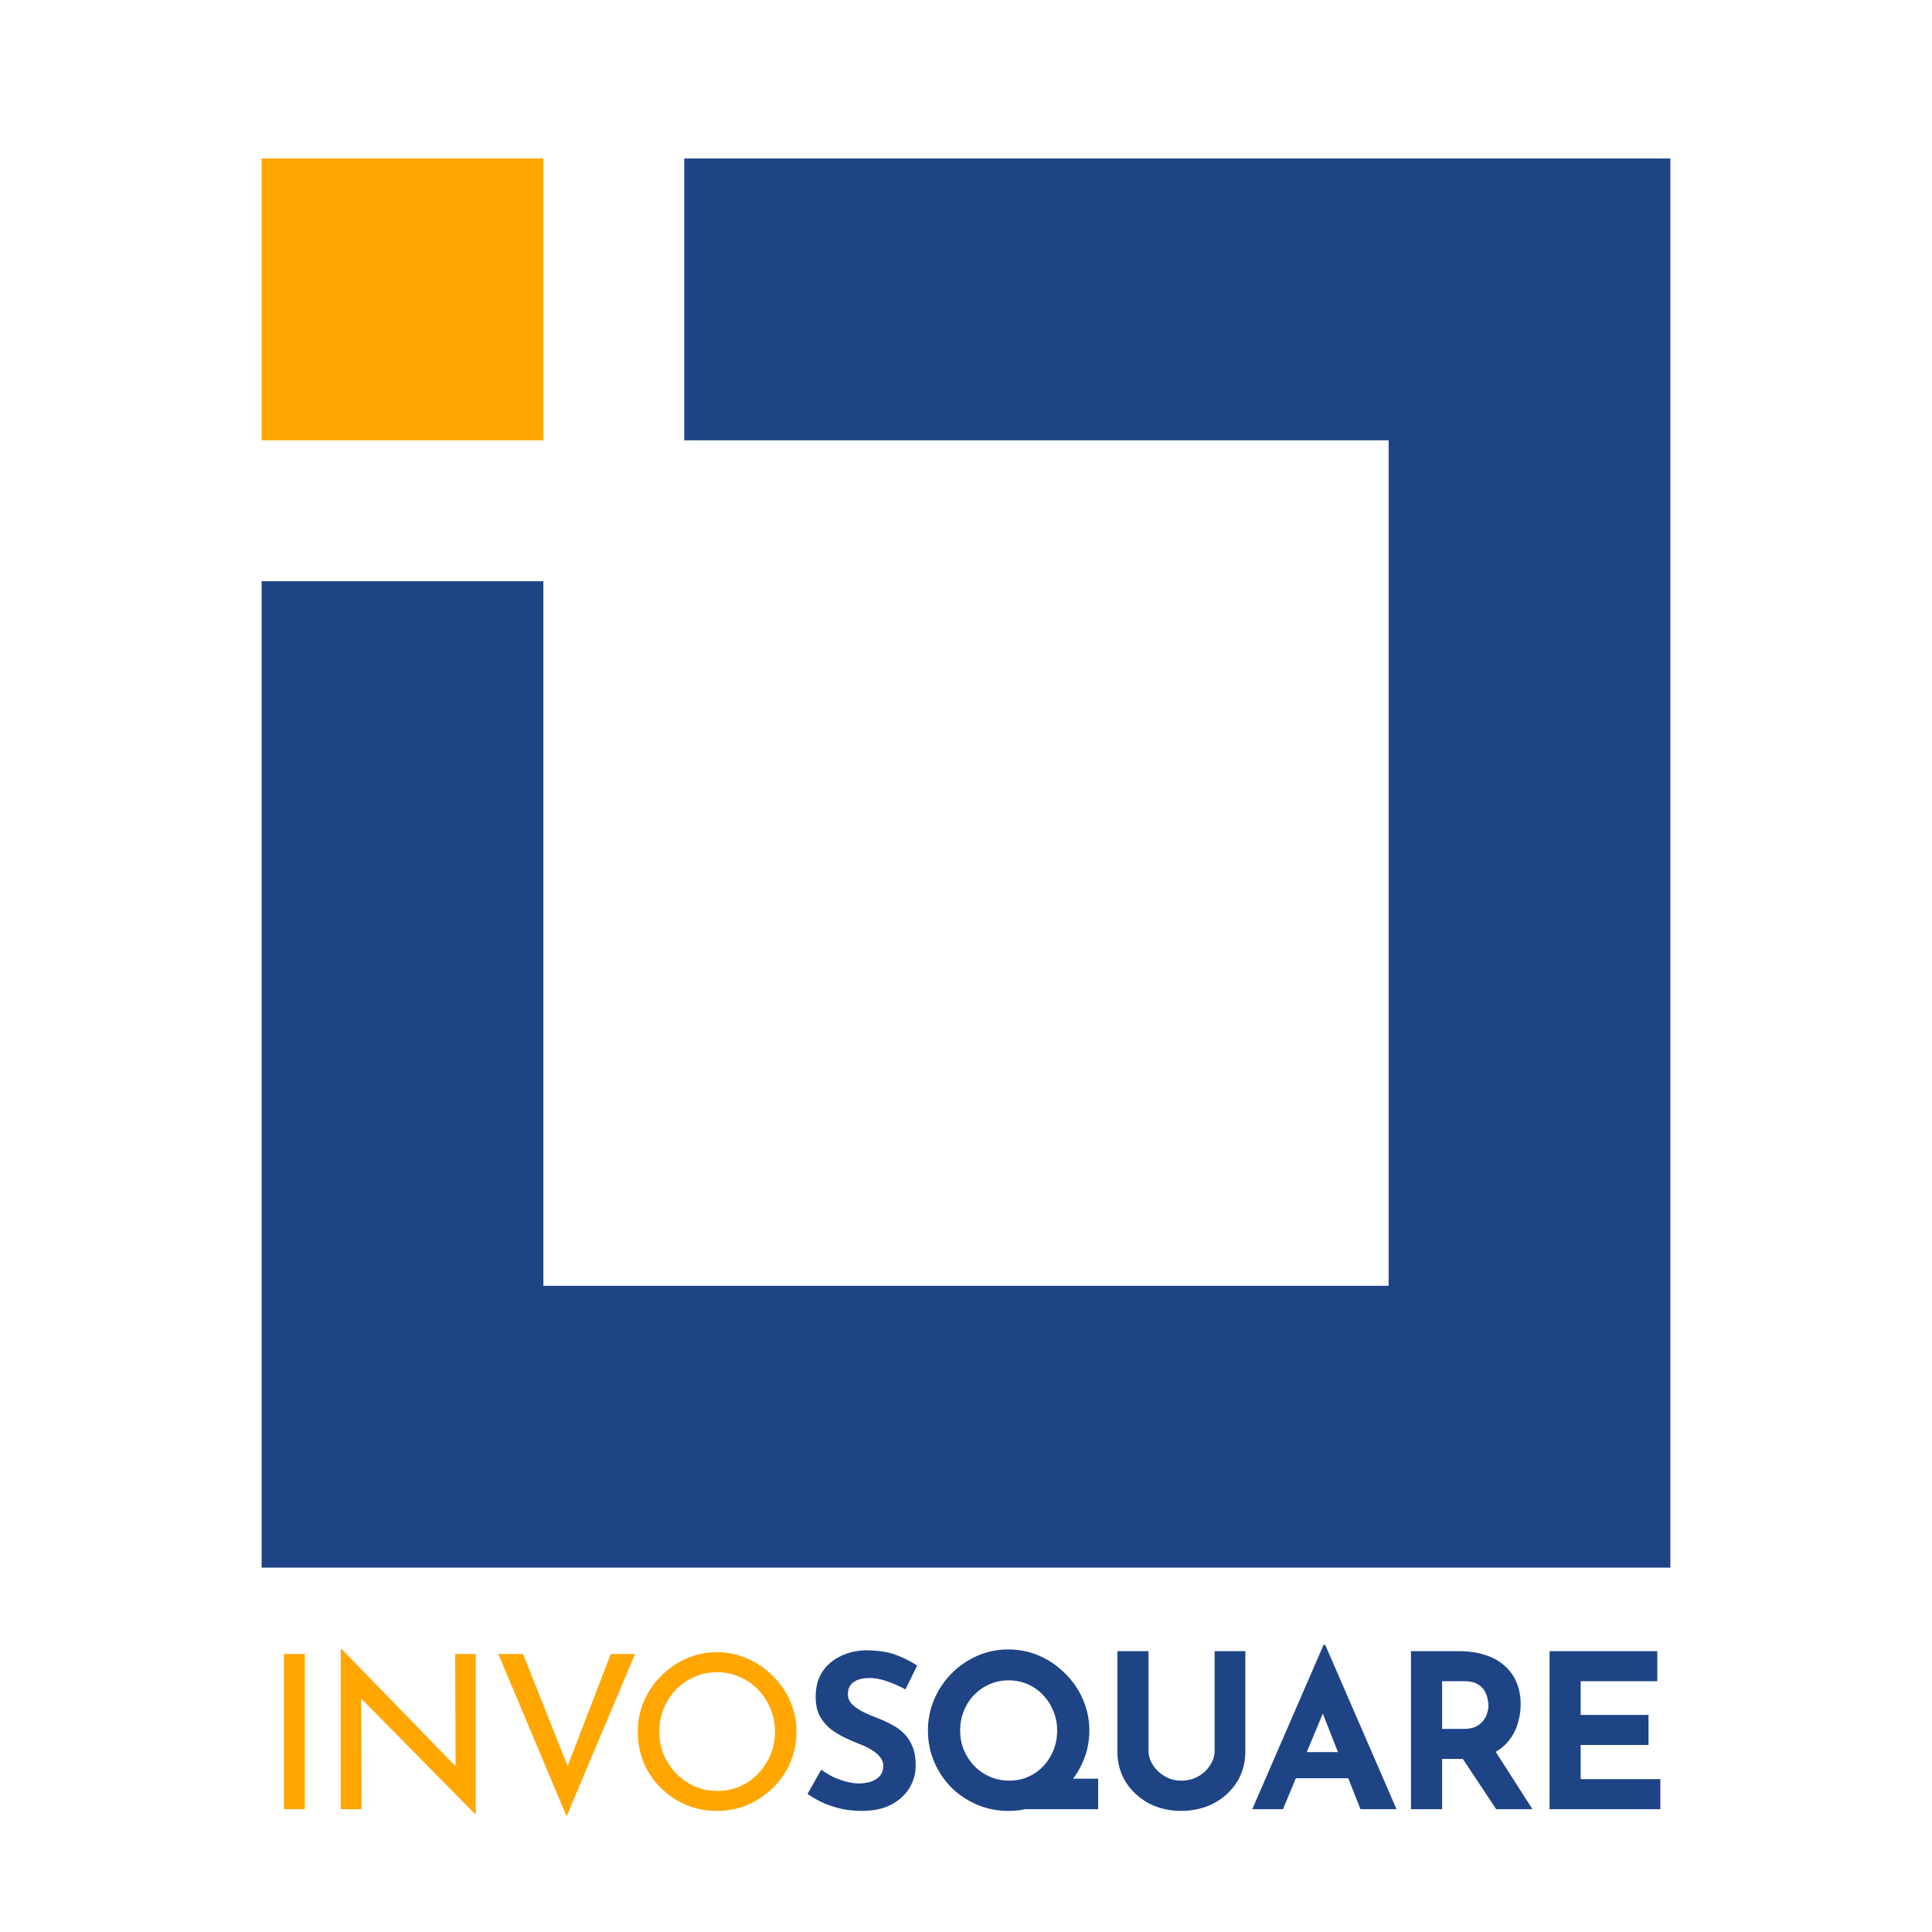
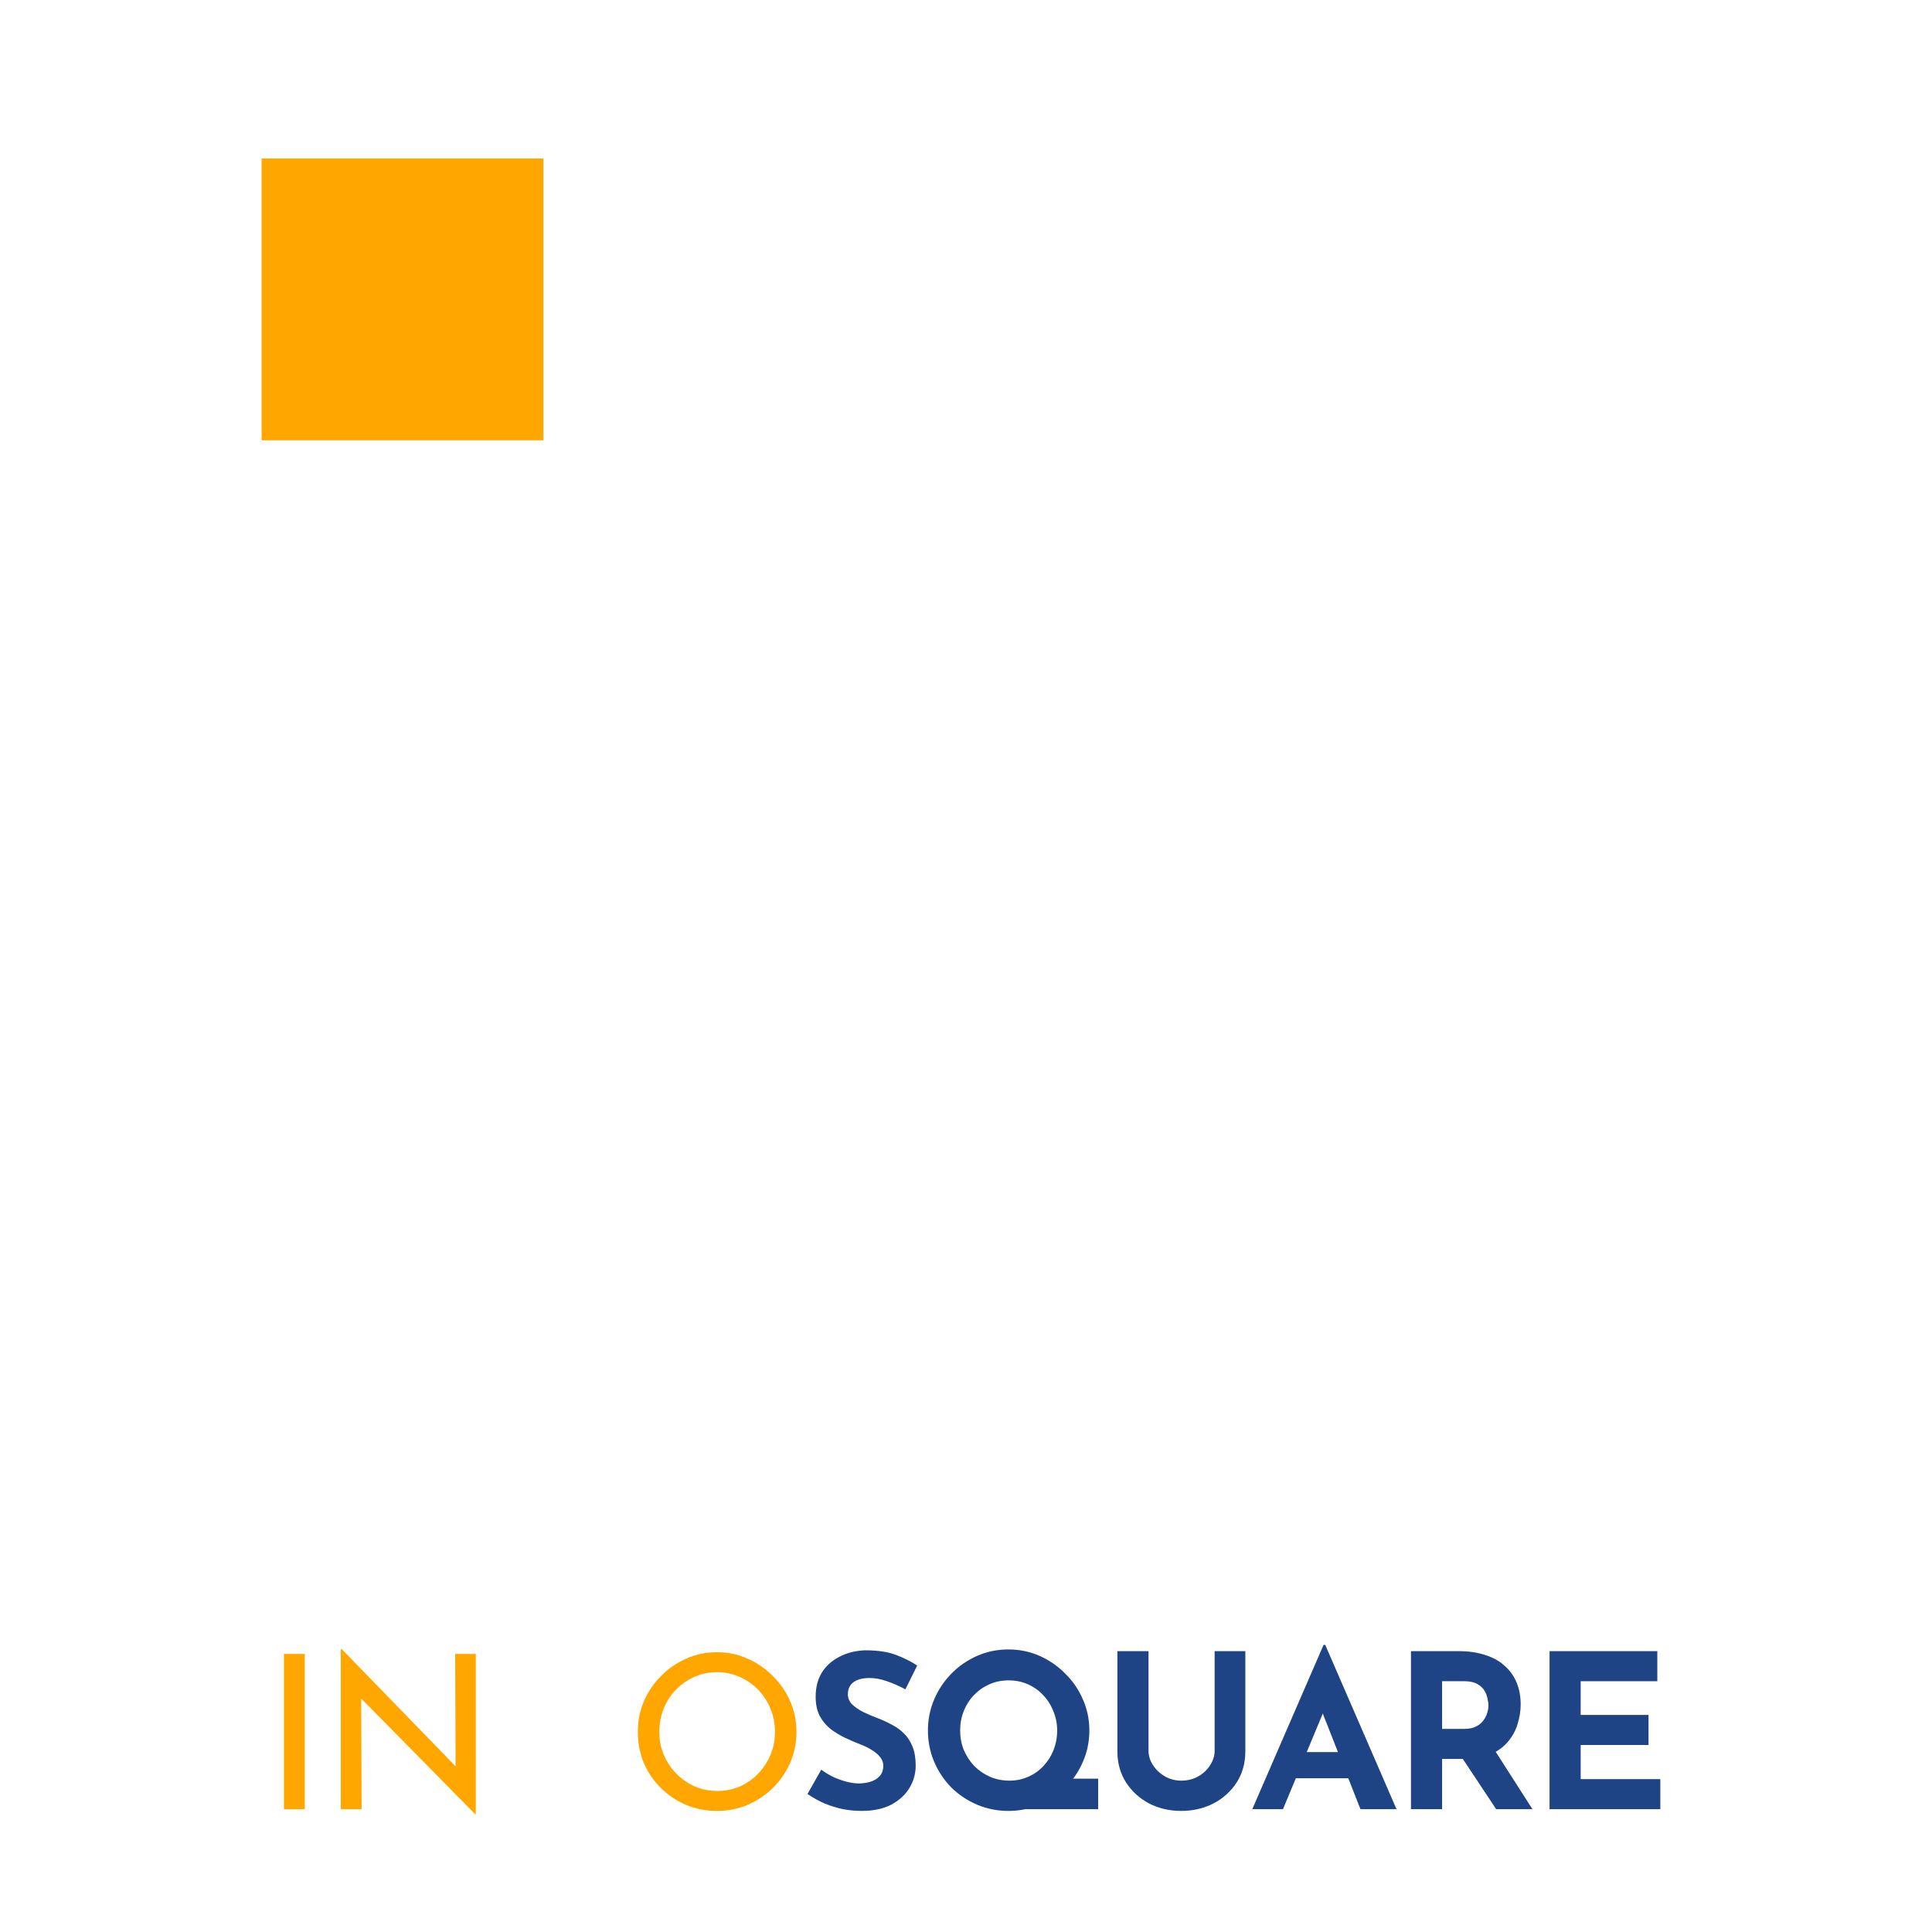
<svg xmlns="http://www.w3.org/2000/svg" width="768" height="768" viewBox="0 0 768 768" fill="none">
  <path d="M112.875 657.47H121.152V719.183H112.875V657.47Z" fill="#FFA600" />
  <path d="M188.88 721.146L141.179 672.749L143.568 673.346L143.739 719.183H135.461V655.592H135.888L183.077 704.16L181.115 703.734L180.944 657.47H189.136V721.146H188.88Z" fill="#FFA600" />
-   <path d="M207.902 657.47L228.211 708.514L223.518 707.575L242.803 657.47H252.446L225.225 722L198.089 657.47H207.902Z" fill="#FFA600" />
  <path d="M253.545 688.369C253.545 684.101 254.341 680.09 255.934 676.334C257.584 672.521 259.859 669.164 262.761 666.262C265.662 663.303 268.99 660.998 272.745 659.348C276.556 657.641 280.652 656.787 285.033 656.787C289.356 656.787 293.395 657.641 297.15 659.348C300.962 660.998 304.318 663.303 307.219 666.262C310.178 669.164 312.482 672.521 314.131 676.334C315.781 680.09 316.606 684.101 316.606 688.369C316.606 692.751 315.781 696.848 314.131 700.661C312.482 704.473 310.178 707.831 307.219 710.733C304.318 713.578 300.962 715.826 297.15 717.476C293.395 719.069 289.356 719.866 285.033 719.866C280.652 719.866 276.556 719.069 272.745 717.476C268.99 715.883 265.662 713.663 262.761 710.818C259.859 707.973 257.584 704.644 255.934 700.831C254.341 697.019 253.545 692.865 253.545 688.369ZM262.078 688.455C262.078 691.698 262.675 694.743 263.87 697.588C265.065 700.376 266.714 702.852 268.819 705.014C270.924 707.176 273.37 708.883 276.158 710.135C278.946 711.33 281.961 711.928 285.203 711.928C288.389 711.928 291.376 711.33 294.163 710.135C296.951 708.883 299.369 707.176 301.417 705.014C303.465 702.852 305.086 700.376 306.281 697.588C307.475 694.743 308.073 691.67 308.073 688.369C308.073 685.126 307.475 682.081 306.281 679.236C305.086 676.334 303.436 673.802 301.331 671.639C299.226 669.477 296.78 667.798 293.993 666.603C291.205 665.351 288.218 664.725 285.033 664.725C281.79 664.725 278.775 665.351 275.987 666.603C273.2 667.855 270.754 669.562 268.649 671.725C266.544 673.887 264.922 676.419 263.785 679.321C262.647 682.167 262.078 685.211 262.078 688.455Z" fill="#FFA600" />
  <path d="M359.906 671.554C357.517 670.245 355.07 669.164 352.567 668.31C350.121 667.457 347.817 667.03 345.655 667.03C342.982 667.03 340.877 667.571 339.341 668.652C337.805 669.733 337.037 671.355 337.037 673.517C337.037 674.997 337.606 676.334 338.743 677.529C339.938 678.667 341.446 679.691 343.266 680.602C345.143 681.512 347.078 682.337 349.069 683.077C350.889 683.76 352.681 684.585 354.445 685.552C356.265 686.463 357.886 687.629 359.309 689.052C360.731 690.418 361.869 692.153 362.722 694.259C363.575 696.307 364.002 698.84 364.002 701.856C364.002 705.042 363.177 708.001 361.527 710.733C359.878 713.464 357.46 715.684 354.274 717.391C351.088 719.041 347.163 719.866 342.498 719.866C340.109 719.866 337.662 719.638 335.159 719.183C332.713 718.671 330.295 717.931 327.906 716.964C325.517 715.94 323.213 714.659 320.994 713.123L326.455 703.477C327.934 704.559 329.527 705.526 331.234 706.38C332.998 707.176 334.761 707.802 336.525 708.257C338.288 708.713 339.91 708.94 341.389 708.94C342.868 708.94 344.347 708.741 345.826 708.343C347.362 707.888 348.614 707.148 349.581 706.124C350.605 705.099 351.117 703.677 351.117 701.856C351.117 700.604 350.69 699.466 349.837 698.441C349.04 697.417 347.931 696.478 346.509 695.625C345.143 694.771 343.636 694.031 341.986 693.405C340.052 692.666 338.061 691.812 336.013 690.845C333.965 689.877 332.03 688.711 330.21 687.345C328.446 685.922 326.996 684.187 325.858 682.138C324.777 680.033 324.237 677.472 324.237 674.456C324.237 670.814 325.033 667.656 326.626 664.981C328.276 662.307 330.58 660.201 333.538 658.665C336.496 657.072 339.91 656.19 343.778 656.019C348.841 656.019 352.937 656.616 356.066 657.811C359.252 659.006 362.096 660.429 364.599 662.079L359.906 671.554Z" fill="#1E4485" />
  <path d="M417.08 707.062H436.536V719.183H400.867L417.08 707.062ZM368.867 687.857C368.867 683.532 369.692 679.435 371.341 675.566C372.991 671.696 375.267 668.282 378.168 665.323C381.126 662.307 384.54 659.945 388.408 658.238C392.276 656.531 396.429 655.677 400.867 655.677C405.247 655.677 409.372 656.531 413.24 658.238C417.108 659.945 420.522 662.307 423.48 665.323C426.495 668.282 428.828 671.696 430.477 675.566C432.184 679.435 433.037 683.532 433.037 687.857C433.037 692.296 432.184 696.45 430.477 700.319C428.828 704.189 426.495 707.603 423.48 710.562C420.522 713.464 417.108 715.74 413.24 717.391C409.372 719.041 405.247 719.866 400.867 719.866C396.429 719.866 392.276 719.041 388.408 717.391C384.54 715.74 381.126 713.464 378.168 710.562C375.267 707.603 372.991 704.189 371.341 700.319C369.692 696.45 368.867 692.296 368.867 687.857ZM381.667 687.857C381.667 690.589 382.15 693.178 383.117 695.625C384.141 698.015 385.535 700.149 387.299 702.026C389.119 703.847 391.196 705.27 393.528 706.294C395.917 707.319 398.506 707.831 401.293 707.831C403.967 707.831 406.442 707.319 408.717 706.294C411.05 705.27 413.069 703.847 414.776 702.026C416.483 700.205 417.82 698.1 418.787 695.71C419.754 693.263 420.237 690.645 420.237 687.857C420.237 685.126 419.725 682.565 418.701 680.175C417.734 677.728 416.369 675.594 414.605 673.773C412.899 671.952 410.879 670.53 408.547 669.505C406.214 668.481 403.683 667.969 400.952 667.969C398.221 667.969 395.69 668.481 393.357 669.505C391.025 670.53 388.977 671.952 387.213 673.773C385.45 675.594 384.084 677.728 383.117 680.175C382.15 682.565 381.667 685.126 381.667 687.857Z" fill="#1E4485" />
  <path d="M456.553 695.966C456.553 697.958 457.151 699.864 458.345 701.685C459.54 703.506 461.104 704.985 463.039 706.124C465.03 707.262 467.192 707.831 469.524 707.831C472.084 707.831 474.36 707.262 476.351 706.124C478.342 704.985 479.906 703.506 481.044 701.685C482.239 699.864 482.836 697.958 482.836 695.966V656.36H495.039V696.222C495.039 700.831 493.901 704.929 491.625 708.514C489.35 712.042 486.278 714.83 482.409 716.879C478.541 718.87 474.246 719.866 469.524 719.866C464.859 719.866 460.592 718.87 456.724 716.879C452.912 714.83 449.869 712.042 447.593 708.514C445.318 704.929 444.18 700.831 444.18 696.222V656.36H456.553V695.966Z" fill="#1E4485" />
  <path d="M497.797 719.183L526.128 653.885H526.811L555.141 719.183H540.805L522.715 673.261L531.675 667.115L510 719.183H497.797ZM517.168 696.478H536.027L540.379 706.892H513.328L517.168 696.478Z" fill="#1E4485" />
  <path d="M579.913 656.36C583.838 656.36 587.337 656.872 590.409 657.897C593.481 658.864 596.041 660.287 598.089 662.165C600.194 663.986 601.786 666.205 602.867 668.822C603.948 671.383 604.489 674.285 604.489 677.529C604.489 680.09 604.09 682.65 603.294 685.211C602.554 687.772 601.303 690.105 599.539 692.21C597.833 694.316 595.557 696.023 592.713 697.332C589.868 698.584 586.341 699.21 582.131 699.21H573.257V719.183H560.883V656.36H579.913ZM582.046 687.26C583.923 687.26 585.488 686.947 586.739 686.321C587.991 685.695 588.958 684.898 589.641 683.931C590.38 682.963 590.892 681.967 591.177 680.943C591.518 679.862 591.689 678.866 591.689 677.956C591.689 677.273 591.575 676.419 591.347 675.395C591.177 674.314 590.778 673.233 590.153 672.151C589.527 671.07 588.56 670.16 587.251 669.42C586 668.68 584.293 668.31 582.131 668.31H573.257V687.26H582.046ZM593.651 694.942L609.182 719.183H594.761L578.889 695.283L593.651 694.942Z" fill="#1E4485" />
  <path d="M615.97 656.36H658.807V668.31H628.343V681.711H655.309V693.661H628.343V707.233H660.002V719.183H615.97V656.36Z" fill="#1E4485" />
-   <path d="M664 623.156H104V231.047H216V511.125H552V175.031H272V63H664V623.156Z" fill="#1E4485" />
  <path d="M104 63H216V175.031H104V63Z" fill="#FFA600" />
</svg>